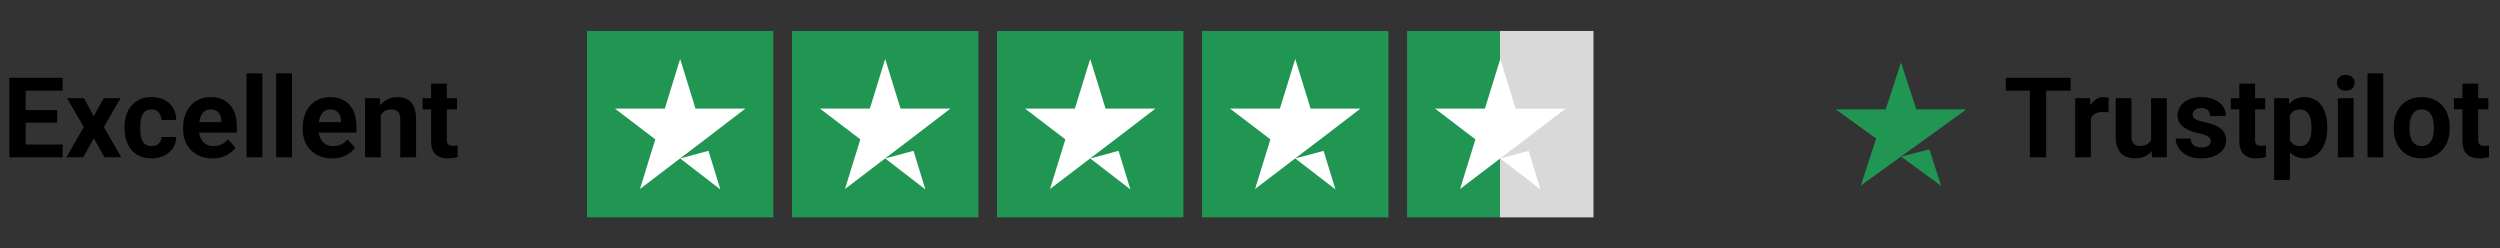
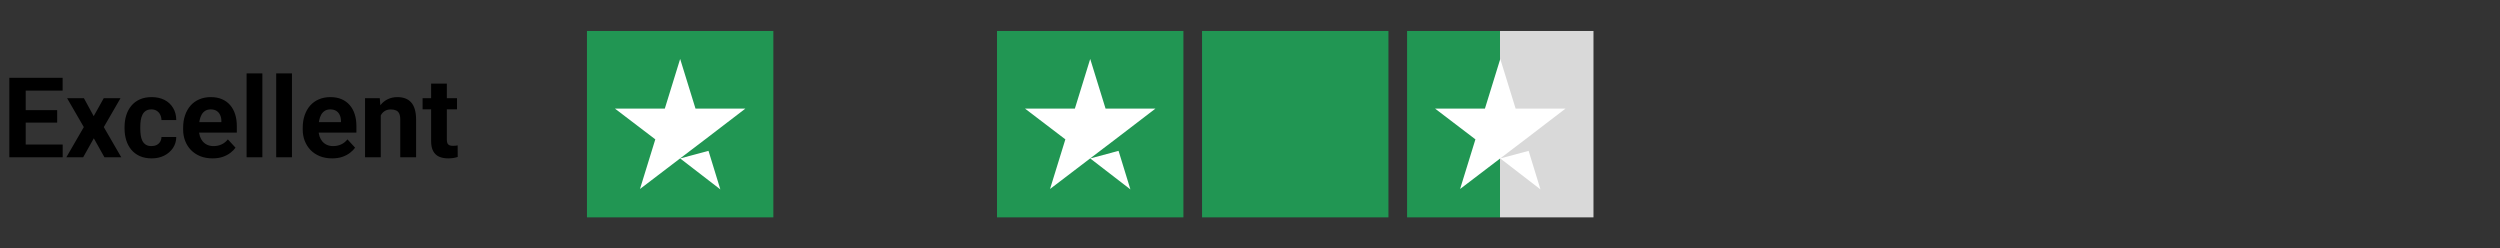
<svg xmlns="http://www.w3.org/2000/svg" width="302" height="30" viewBox="0 0 302 30" fill="none">
  <rect x="0" y="0" width="302" height="30" fill="#333333" stroke="none" />
  <path d="M7.572 17.456V19H2.46V17.456H7.572ZM3.106 9.396V19H1.127V9.396H3.106ZM6.906 13.307V14.811H2.46V13.307H6.906ZM7.565 9.396V10.946H2.46V9.396H7.565ZM10.138 11.863L11.319 14.033L12.532 11.863H14.557L12.539 15.352L14.65 19H12.618L11.332 16.704L10.046 19H8.014L10.125 15.352L8.106 11.863H10.138ZM18.298 17.648C18.531 17.648 18.737 17.604 18.918 17.516C19.098 17.423 19.239 17.296 19.34 17.133C19.445 16.966 19.5 16.77 19.505 16.546H21.293C21.288 17.047 21.154 17.494 20.89 17.885C20.626 18.272 20.272 18.578 19.828 18.802C19.384 19.022 18.887 19.132 18.337 19.132C17.783 19.132 17.299 19.04 16.886 18.855C16.477 18.67 16.136 18.415 15.864 18.09C15.591 17.76 15.386 17.377 15.25 16.942C15.114 16.502 15.046 16.032 15.046 15.53V15.339C15.046 14.833 15.114 14.363 15.25 13.927C15.386 13.488 15.591 13.105 15.864 12.78C16.136 12.45 16.477 12.192 16.886 12.008C17.295 11.823 17.774 11.731 18.324 11.731C18.909 11.731 19.421 11.843 19.861 12.067C20.305 12.291 20.653 12.612 20.903 13.03C21.158 13.444 21.288 13.934 21.293 14.501H19.505C19.5 14.264 19.45 14.048 19.353 13.855C19.261 13.661 19.124 13.507 18.944 13.393C18.768 13.274 18.55 13.215 18.291 13.215C18.014 13.215 17.788 13.274 17.612 13.393C17.436 13.507 17.299 13.666 17.203 13.868C17.106 14.066 17.038 14.292 16.998 14.547C16.963 14.798 16.945 15.062 16.945 15.339V15.53C16.945 15.807 16.963 16.073 16.998 16.328C17.033 16.584 17.099 16.81 17.196 17.008C17.297 17.206 17.436 17.362 17.612 17.476C17.788 17.591 18.016 17.648 18.298 17.648ZM25.679 19.132C25.125 19.132 24.628 19.044 24.188 18.868C23.749 18.688 23.375 18.439 23.067 18.123C22.764 17.806 22.53 17.439 22.368 17.021C22.205 16.599 22.124 16.15 22.124 15.675V15.412C22.124 14.871 22.201 14.376 22.355 13.927C22.508 13.479 22.728 13.09 23.014 12.76C23.304 12.43 23.656 12.177 24.07 12.001C24.483 11.821 24.949 11.731 25.468 11.731C25.974 11.731 26.422 11.814 26.814 11.981C27.205 12.149 27.533 12.386 27.797 12.694C28.065 13.002 28.267 13.371 28.404 13.802C28.54 14.229 28.608 14.704 28.608 15.227V16.018H22.935V14.752H26.741V14.607C26.741 14.343 26.693 14.108 26.596 13.901C26.504 13.69 26.363 13.523 26.174 13.4C25.985 13.277 25.743 13.215 25.448 13.215C25.198 13.215 24.982 13.27 24.802 13.38C24.622 13.49 24.474 13.644 24.36 13.842C24.25 14.04 24.166 14.273 24.109 14.541C24.056 14.805 24.03 15.095 24.03 15.412V15.675C24.03 15.961 24.07 16.225 24.149 16.467C24.232 16.709 24.349 16.918 24.498 17.094C24.652 17.27 24.837 17.406 25.052 17.503C25.272 17.599 25.521 17.648 25.798 17.648C26.141 17.648 26.46 17.582 26.754 17.45C27.053 17.314 27.311 17.109 27.526 16.836L28.45 17.839C28.3 18.055 28.096 18.261 27.836 18.459C27.581 18.657 27.273 18.82 26.913 18.947C26.552 19.07 26.141 19.132 25.679 19.132ZM31.695 8.868V19H29.789V8.868H31.695ZM35.27 8.868V19H33.364V8.868H35.27ZM40.125 19.132C39.571 19.132 39.074 19.044 38.635 18.868C38.195 18.688 37.821 18.439 37.513 18.123C37.21 17.806 36.977 17.439 36.814 17.021C36.651 16.599 36.57 16.15 36.57 15.675V15.412C36.57 14.871 36.647 14.376 36.801 13.927C36.955 13.479 37.175 13.09 37.46 12.76C37.751 12.43 38.102 12.177 38.516 12.001C38.929 11.821 39.395 11.731 39.914 11.731C40.42 11.731 40.869 11.814 41.26 11.981C41.651 12.149 41.979 12.386 42.243 12.694C42.511 13.002 42.713 13.371 42.85 13.802C42.986 14.229 43.054 14.704 43.054 15.227V16.018H37.381V14.752H41.187V14.607C41.187 14.343 41.139 14.108 41.042 13.901C40.95 13.69 40.809 13.523 40.62 13.4C40.431 13.277 40.189 13.215 39.895 13.215C39.644 13.215 39.428 13.27 39.248 13.38C39.068 13.49 38.92 13.644 38.806 13.842C38.696 14.04 38.613 14.273 38.555 14.541C38.503 14.805 38.476 15.095 38.476 15.412V15.675C38.476 15.961 38.516 16.225 38.595 16.467C38.679 16.709 38.795 16.918 38.945 17.094C39.099 17.27 39.283 17.406 39.499 17.503C39.719 17.599 39.967 17.648 40.244 17.648C40.587 17.648 40.906 17.582 41.201 17.45C41.5 17.314 41.757 17.109 41.972 16.836L42.896 17.839C42.746 18.055 42.542 18.261 42.282 18.459C42.027 18.657 41.719 18.82 41.359 18.947C40.998 19.07 40.587 19.132 40.125 19.132ZM45.996 13.386V19H44.096V11.863H45.877L45.996 13.386ZM45.719 15.181H45.205C45.205 14.653 45.273 14.178 45.409 13.756C45.545 13.329 45.737 12.966 45.983 12.667C46.229 12.364 46.522 12.133 46.86 11.975C47.203 11.812 47.586 11.731 48.008 11.731C48.342 11.731 48.648 11.779 48.925 11.876C49.202 11.973 49.44 12.127 49.638 12.338C49.84 12.549 49.994 12.828 50.099 13.175C50.209 13.523 50.264 13.947 50.264 14.448V19H48.351V14.442C48.351 14.125 48.307 13.879 48.219 13.703C48.131 13.527 48.002 13.404 47.83 13.334C47.663 13.259 47.456 13.222 47.21 13.222C46.955 13.222 46.733 13.272 46.544 13.373C46.359 13.474 46.205 13.615 46.082 13.795C45.963 13.971 45.873 14.178 45.812 14.415C45.75 14.653 45.719 14.908 45.719 15.181ZM55.205 11.863V13.208H51.049V11.863H55.205ZM52.078 10.101H53.978V16.85C53.978 17.056 54.004 17.215 54.057 17.325C54.114 17.434 54.198 17.511 54.308 17.555C54.418 17.595 54.556 17.615 54.723 17.615C54.842 17.615 54.948 17.61 55.04 17.602C55.137 17.588 55.218 17.575 55.284 17.562L55.291 18.96C55.128 19.013 54.952 19.055 54.763 19.086C54.574 19.116 54.365 19.132 54.136 19.132C53.718 19.132 53.353 19.064 53.041 18.927C52.733 18.787 52.496 18.562 52.329 18.255C52.162 17.947 52.078 17.542 52.078 17.041V10.101Z" fill="black" />
  <rect width="22.516" height="22.516" transform="translate(70.905 3.742)" fill="#219653" />
  <path d="M82.163 19.139L85.587 18.222L87.018 22.881L82.163 19.139ZM90.043 13.117H84.016L82.163 7.12L80.31 13.117H74.282L79.161 16.834L77.308 22.831L82.186 19.114L85.188 16.834L90.043 13.117Z" fill="white" />
-   <rect width="22.516" height="22.516" transform="translate(95.673 3.742)" fill="#219653" />
-   <path d="M106.93 19.139L110.355 18.222L111.785 22.881L106.93 19.139ZM114.811 13.117H108.783L106.93 7.12L105.078 13.117H99.05L103.928 16.834L102.075 22.831L106.954 19.114L109.956 16.834L114.811 13.117Z" fill="white" />
  <rect width="22.516" height="22.516" transform="translate(120.44 3.742)" fill="#219653" />
  <path d="M131.698 19.139L135.122 18.222L136.553 22.881L131.698 19.139ZM139.579 13.117H133.551L131.698 7.12L129.845 13.117H123.817L128.696 16.834L126.843 22.831L131.721 19.114L134.724 16.834L139.579 13.117Z" fill="white" />
  <rect width="22.516" height="22.516" transform="translate(145.208 3.742)" fill="#219653" />
-   <path d="M156.466 19.139L159.89 18.222L161.321 22.881L156.466 19.139ZM164.346 13.117H158.318L156.466 7.12L154.613 13.117H148.585L153.463 16.834L151.611 22.831L156.489 19.114L159.491 16.834L164.346 13.117Z" fill="white" />
  <rect width="22.516" height="22.516" transform="translate(169.976 3.742)" fill="url(#paint0_linear_1426_3292)" />
  <path d="M181.233 19.139L184.657 18.222L186.088 22.881L181.233 19.139ZM189.114 13.117H183.086L181.233 7.12L179.38 13.117H173.353L178.231 16.834L176.378 22.831L181.257 19.114L184.259 16.834L189.114 13.117Z" fill="white" />
-   <path d="M229.642 18.917L233.067 18.049L234.497 22.458L229.642 18.917ZM237.523 13.217H231.495L229.642 7.542L227.789 13.217H221.762L226.64 16.735L224.787 22.411L229.666 18.893L232.668 16.735L237.523 13.217Z" fill="#219653" />
-   <path d="M247.178 9.396V19H245.206V9.396H247.178ZM250.133 9.396V10.946H242.297V9.396H250.133ZM252.581 13.419V19H250.681V11.863H252.469L252.581 13.419ZM254.731 11.816L254.698 13.578C254.606 13.565 254.494 13.553 254.362 13.545C254.234 13.531 254.118 13.525 254.012 13.525C253.744 13.525 253.511 13.56 253.313 13.63C253.119 13.696 252.957 13.795 252.825 13.927C252.697 14.059 252.601 14.22 252.535 14.409C252.473 14.598 252.438 14.813 252.429 15.055L252.046 14.937C252.046 14.475 252.093 14.05 252.185 13.664C252.277 13.272 252.411 12.931 252.587 12.641C252.768 12.351 252.987 12.127 253.247 11.968C253.506 11.81 253.803 11.731 254.137 11.731C254.243 11.731 254.351 11.739 254.461 11.757C254.571 11.77 254.661 11.79 254.731 11.816ZM259.85 17.291V11.863H261.75V19H259.962L259.85 17.291ZM260.061 15.827L260.622 15.814C260.622 16.289 260.567 16.731 260.457 17.14C260.347 17.544 260.182 17.896 259.962 18.195C259.742 18.49 259.465 18.721 259.131 18.888C258.797 19.051 258.403 19.132 257.95 19.132C257.603 19.132 257.282 19.084 256.987 18.987C256.697 18.886 256.446 18.73 256.235 18.518C256.028 18.303 255.866 18.028 255.747 17.694C255.633 17.355 255.576 16.948 255.576 16.474V11.863H257.475V16.487C257.475 16.698 257.499 16.876 257.548 17.021C257.601 17.166 257.673 17.285 257.766 17.377C257.858 17.47 257.966 17.536 258.089 17.575C258.216 17.615 258.357 17.634 258.511 17.634C258.902 17.634 259.21 17.555 259.434 17.397C259.663 17.239 259.824 17.023 259.916 16.751C260.013 16.474 260.061 16.166 260.061 15.827ZM267.06 17.028C267.06 16.891 267.02 16.768 266.941 16.658C266.862 16.548 266.715 16.447 266.499 16.355C266.288 16.258 265.983 16.17 265.582 16.091C265.222 16.012 264.885 15.913 264.573 15.794C264.265 15.671 263.997 15.524 263.768 15.352C263.544 15.181 263.368 14.978 263.241 14.745C263.113 14.508 263.049 14.237 263.049 13.934C263.049 13.635 263.113 13.353 263.241 13.09C263.373 12.826 263.559 12.593 263.801 12.39C264.048 12.184 264.347 12.023 264.698 11.909C265.055 11.79 265.455 11.731 265.899 11.731C266.519 11.731 267.051 11.83 267.495 12.027C267.944 12.225 268.287 12.498 268.524 12.845C268.766 13.188 268.887 13.58 268.887 14.02H266.987C266.987 13.835 266.948 13.67 266.869 13.525C266.794 13.375 266.675 13.259 266.512 13.175C266.354 13.087 266.147 13.043 265.892 13.043C265.681 13.043 265.499 13.081 265.345 13.155C265.191 13.226 265.072 13.323 264.989 13.446C264.91 13.565 264.87 13.696 264.87 13.842C264.87 13.951 264.892 14.05 264.936 14.138C264.984 14.222 265.061 14.299 265.167 14.369C265.272 14.44 265.409 14.506 265.576 14.567C265.747 14.624 265.958 14.677 266.209 14.726C266.724 14.831 267.183 14.97 267.588 15.141C267.992 15.308 268.313 15.537 268.551 15.827C268.788 16.113 268.907 16.489 268.907 16.955C268.907 17.272 268.837 17.562 268.696 17.826C268.555 18.09 268.353 18.321 268.089 18.518C267.825 18.712 267.509 18.864 267.139 18.974C266.774 19.079 266.363 19.132 265.906 19.132C265.242 19.132 264.679 19.013 264.217 18.776C263.76 18.538 263.412 18.237 263.175 17.872C262.942 17.503 262.825 17.124 262.825 16.737H264.626C264.635 16.997 264.701 17.206 264.824 17.364C264.951 17.522 265.112 17.637 265.305 17.707C265.503 17.777 265.716 17.813 265.945 17.813C266.191 17.813 266.396 17.78 266.559 17.714C266.721 17.643 266.844 17.551 266.928 17.437C267.016 17.318 267.06 17.182 267.06 17.028ZM273.637 11.863V13.208H269.481V11.863H273.637ZM270.51 10.101H272.41V16.85C272.41 17.056 272.436 17.215 272.489 17.325C272.546 17.434 272.63 17.511 272.74 17.555C272.849 17.595 272.988 17.615 273.155 17.615C273.274 17.615 273.379 17.61 273.472 17.602C273.568 17.588 273.65 17.575 273.716 17.562L273.722 18.96C273.56 19.013 273.384 19.055 273.195 19.086C273.006 19.116 272.797 19.132 272.568 19.132C272.15 19.132 271.785 19.064 271.473 18.927C271.165 18.787 270.928 18.562 270.761 18.255C270.593 17.947 270.51 17.542 270.51 17.041V10.101ZM276.618 13.235V21.744H274.718V11.863H276.48L276.618 13.235ZM281.137 15.352V15.491C281.137 16.01 281.075 16.491 280.952 16.935C280.833 17.38 280.657 17.767 280.424 18.096C280.191 18.422 279.901 18.677 279.554 18.861C279.211 19.042 278.815 19.132 278.366 19.132C277.931 19.132 277.553 19.044 277.232 18.868C276.911 18.692 276.64 18.446 276.42 18.129C276.205 17.808 276.031 17.437 275.899 17.015C275.767 16.592 275.666 16.139 275.596 15.656V15.293C275.666 14.774 275.767 14.299 275.899 13.868C276.031 13.433 276.205 13.057 276.42 12.74C276.64 12.419 276.908 12.171 277.225 11.995C277.546 11.819 277.922 11.731 278.353 11.731C278.806 11.731 279.204 11.816 279.547 11.988C279.894 12.159 280.185 12.406 280.418 12.727C280.655 13.048 280.833 13.43 280.952 13.874C281.075 14.319 281.137 14.811 281.137 15.352ZM279.23 15.491V15.352C279.23 15.049 279.204 14.77 279.151 14.514C279.103 14.255 279.024 14.028 278.914 13.835C278.808 13.642 278.668 13.492 278.492 13.386C278.32 13.277 278.111 13.222 277.865 13.222C277.606 13.222 277.383 13.263 277.199 13.347C277.018 13.43 276.871 13.551 276.757 13.71C276.642 13.868 276.557 14.057 276.5 14.277C276.442 14.497 276.407 14.745 276.394 15.022V15.939C276.416 16.265 276.478 16.557 276.579 16.817C276.68 17.072 276.836 17.274 277.047 17.423C277.258 17.573 277.535 17.648 277.878 17.648C278.129 17.648 278.34 17.593 278.511 17.483C278.683 17.369 278.821 17.212 278.927 17.015C279.037 16.817 279.114 16.588 279.158 16.328C279.206 16.069 279.23 15.79 279.23 15.491ZM284.323 11.863V19H282.417V11.863H284.323ZM282.298 10.002C282.298 9.725 282.395 9.497 282.588 9.316C282.782 9.136 283.041 9.046 283.366 9.046C283.687 9.046 283.945 9.136 284.138 9.316C284.336 9.497 284.435 9.725 284.435 10.002C284.435 10.28 284.336 10.508 284.138 10.688C283.945 10.869 283.687 10.959 283.366 10.959C283.041 10.959 282.782 10.869 282.588 10.688C282.395 10.508 282.298 10.28 282.298 10.002ZM287.898 8.868V19H285.992V8.868H287.898ZM289.165 15.504V15.365C289.165 14.842 289.239 14.361 289.389 13.921C289.539 13.477 289.756 13.092 290.042 12.766C290.328 12.441 290.68 12.188 291.097 12.008C291.515 11.823 291.995 11.731 292.536 11.731C293.076 11.731 293.558 11.823 293.98 12.008C294.402 12.188 294.756 12.441 295.042 12.766C295.332 13.092 295.552 13.477 295.702 13.921C295.851 14.361 295.926 14.842 295.926 15.365V15.504C295.926 16.023 295.851 16.504 295.702 16.948C295.552 17.388 295.332 17.773 295.042 18.103C294.756 18.428 294.405 18.681 293.987 18.861C293.569 19.042 293.09 19.132 292.549 19.132C292.008 19.132 291.526 19.042 291.104 18.861C290.686 18.681 290.332 18.428 290.042 18.103C289.756 17.773 289.539 17.388 289.389 16.948C289.239 16.504 289.165 16.023 289.165 15.504ZM291.065 15.365V15.504C291.065 15.803 291.091 16.082 291.144 16.342C291.196 16.601 291.28 16.83 291.394 17.028C291.513 17.221 291.667 17.373 291.856 17.483C292.045 17.593 292.276 17.648 292.549 17.648C292.813 17.648 293.039 17.593 293.228 17.483C293.417 17.373 293.569 17.221 293.683 17.028C293.798 16.83 293.881 16.601 293.934 16.342C293.991 16.082 294.02 15.803 294.02 15.504V15.365C294.02 15.075 293.991 14.802 293.934 14.547C293.881 14.288 293.795 14.059 293.677 13.861C293.562 13.659 293.411 13.501 293.222 13.386C293.032 13.272 292.804 13.215 292.536 13.215C292.267 13.215 292.039 13.272 291.849 13.386C291.665 13.501 291.513 13.659 291.394 13.861C291.28 14.059 291.196 14.288 291.144 14.547C291.091 14.802 291.065 15.075 291.065 15.365ZM300.59 11.863V13.208H296.434V11.863H300.59ZM297.463 10.101H299.363V16.85C299.363 17.056 299.389 17.215 299.442 17.325C299.499 17.434 299.583 17.511 299.693 17.555C299.803 17.595 299.941 17.615 300.108 17.615C300.227 17.615 300.333 17.61 300.425 17.602C300.522 17.588 300.603 17.575 300.669 17.562L300.676 18.96C300.513 19.013 300.337 19.055 300.148 19.086C299.959 19.116 299.75 19.132 299.521 19.132C299.103 19.132 298.738 19.064 298.426 18.927C298.118 18.787 297.881 18.562 297.714 18.255C297.547 17.947 297.463 17.542 297.463 17.041V10.101Z" fill="black" />
  <defs>
    <linearGradient id="paint0_linear_1426_3292" x1="0" y1="11.258" x2="22.516" y2="11.258" gradientUnits="userSpaceOnUse">
      <stop stop-color="#219653" />
      <stop offset="0.5" stop-color="#219653" />
      <stop offset="0.5" stop-color="#219653" stop-opacity="0" />
      <stop offset="0.5" stop-color="#D9D9D9" />
      <stop offset="1" stop-color="#D9D9D9" />
      <stop offset="1" stop-color="#219653" stop-opacity="0" />
      <stop offset="1" stop-color="#D9D9D9" />
    </linearGradient>
  </defs>
</svg>